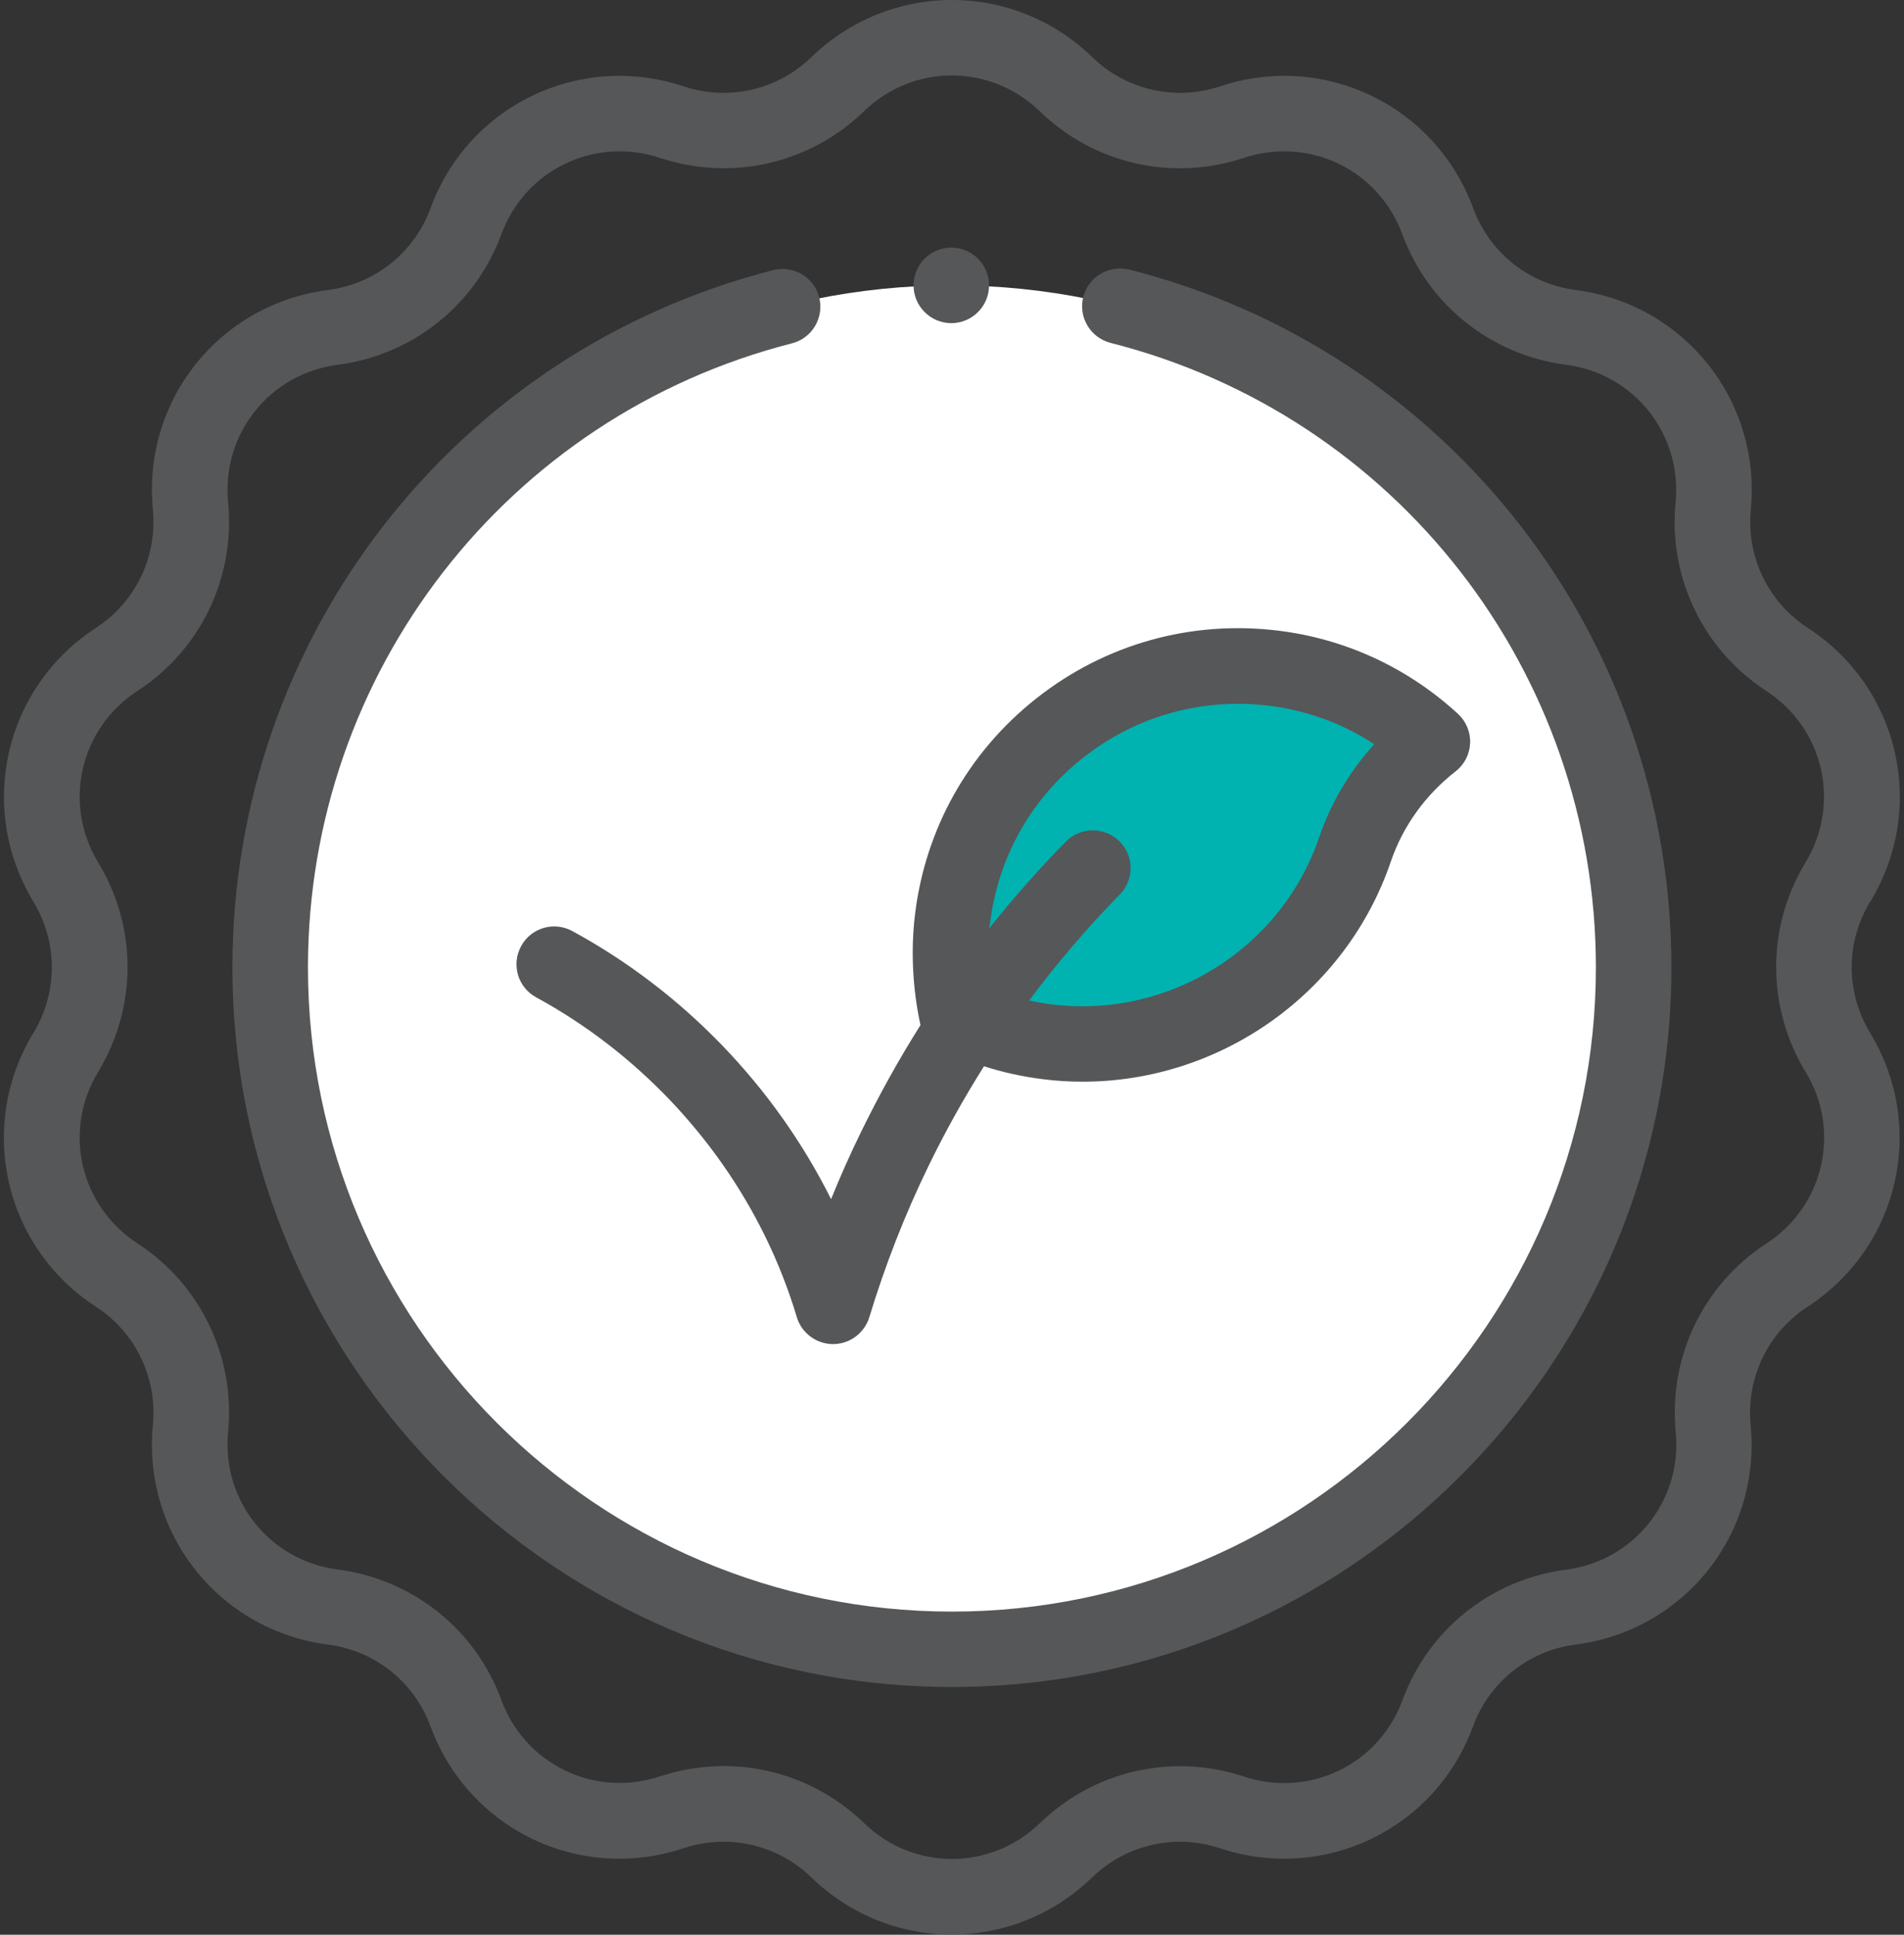
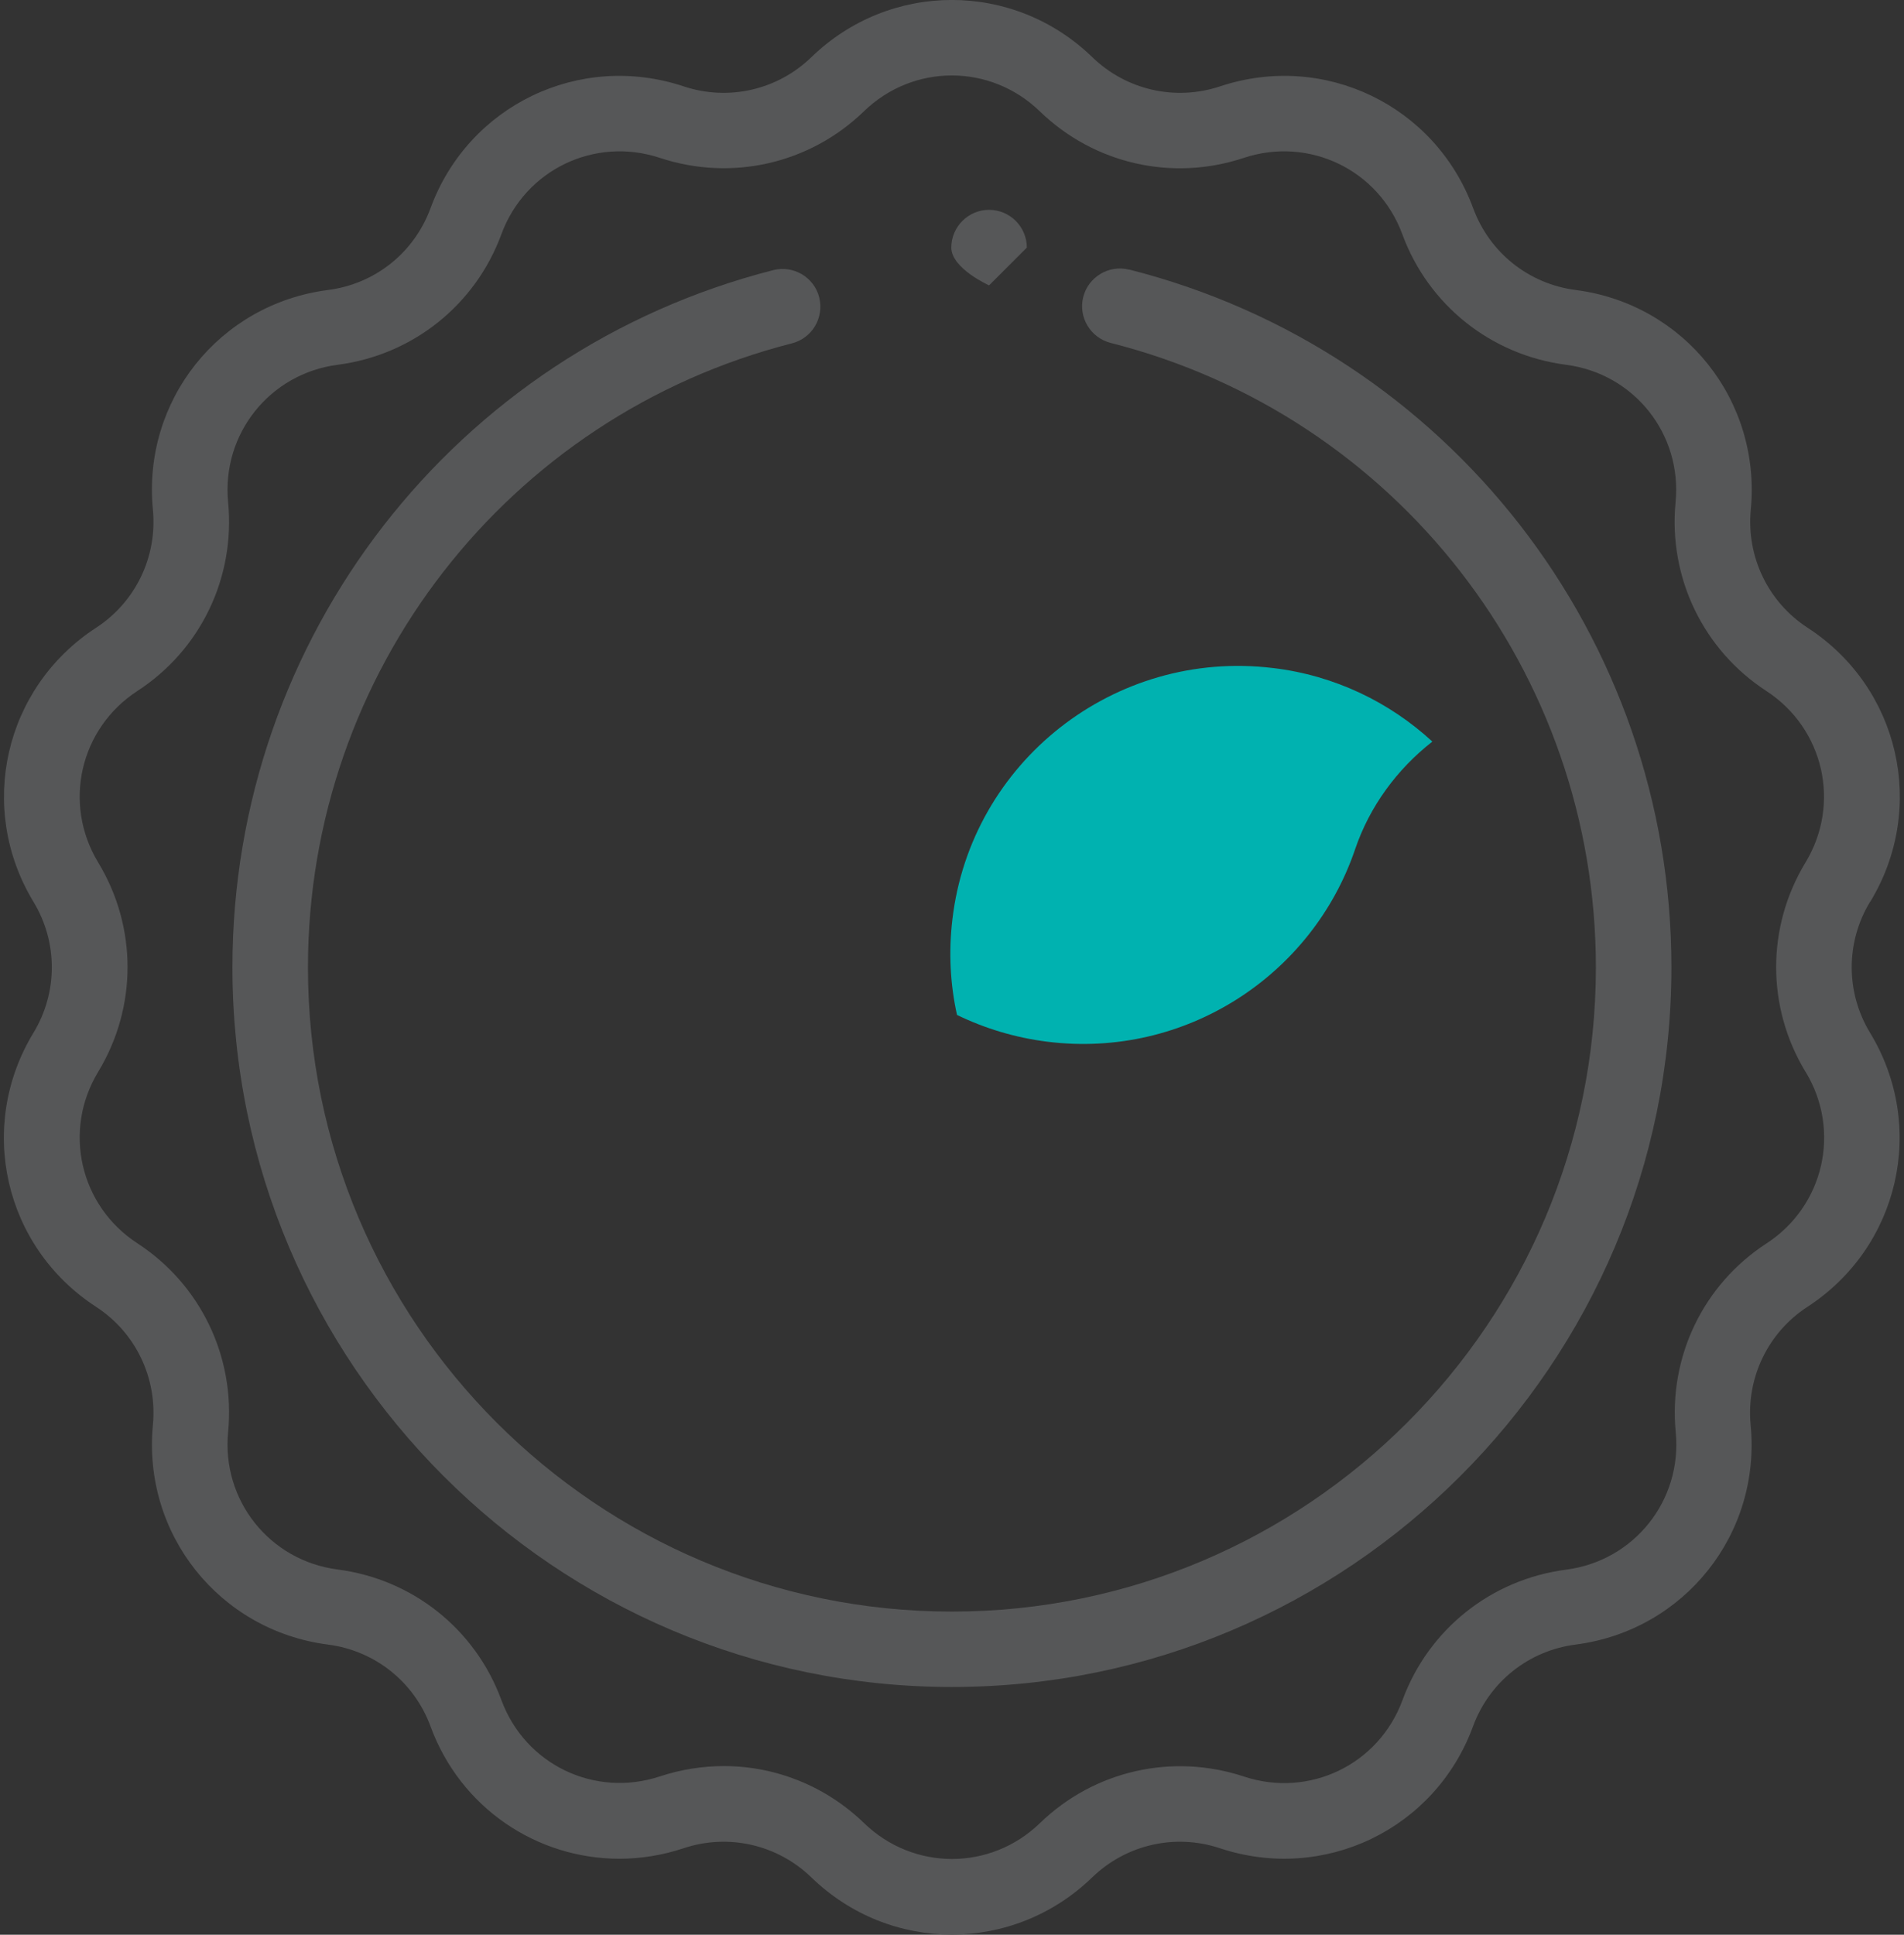
<svg xmlns="http://www.w3.org/2000/svg" id="Layer_2" data-name="Layer 2" viewBox="0 0 123.53 125.49">
  <rect x="0" y="0" width="123.53" height="125.49" fill="#333333" stroke="none" />
  <defs>
    <style>
      .cls-1, .cls-2 {
        fill: none;
      }

      .cls-3 {
        fill: #00b2b0;
      }

      .cls-4 {
        fill: #fff;
      }

      .cls-5 {
        fill: #565758;
      }

      .cls-2 {
        clip-path: url(#clippath);
      }
    </style>
    <clipPath id="clippath">
      <rect class="cls-1" width="123.53" height="125.49" />
    </clipPath>
  </defs>
  <g id="Layer_1-2" data-name="Layer 1">
    <g>
-       <path class="cls-4" d="m106,62.74c0,24.43-19.8,44.23-44.23,44.23s-44.23-19.8-44.23-44.23S37.33,18.51,61.76,18.51s44.23,19.8,44.23,44.23h0Z" />
      <g class="cls-2">
        <path class="cls-3" d="m82.6,43.33c4.01.48,7.57,2.23,10.33,4.77-2.3,1.8-4.07,4.21-5.01,6.98-2.78,8.19-11.01,13.59-19.94,12.49-2.1-.26-4.08-.86-5.89-1.74-.44-1.98-.55-4.07-.3-6.19,1.19-10.21,10.52-17.56,20.8-16.31h0Z" />
        <path class="cls-5" d="m121.34,58.49c3.69-6.08,1.91-13.89-4.06-17.77-2.57-1.67-3.98-4.61-3.69-7.66.68-7.08-4.31-13.34-11.36-14.25-3.04-.39-5.59-2.42-6.65-5.3-2.46-6.68-9.67-10.15-16.42-7.91-2.91.97-6.09.24-8.29-1.89-5.11-4.95-13.12-4.95-18.23,0-2.2,2.13-5.38,2.86-8.29,1.89-6.75-2.24-13.97,1.23-16.42,7.91-1.06,2.88-3.6,4.91-6.65,5.3-7.06.91-12.05,7.17-11.36,14.25.29,3.05-1.12,5.99-3.69,7.66-5.96,3.88-7.74,11.69-4.06,17.77,1.59,2.62,1.59,5.88,0,8.5-3.69,6.08-1.91,13.89,4.06,17.77,2.57,1.67,3.98,4.61,3.69,7.66-.68,7.08,4.31,13.34,11.36,14.25,3.04.39,5.59,2.42,6.65,5.3,1.95,5.31,6.91,8.59,12.25,8.59,1.38,0,2.79-.22,4.17-.68,2.91-.97,6.09-.24,8.29,1.89,2.56,2.48,5.83,3.71,9.11,3.71s6.56-1.24,9.11-3.71c2.2-2.13,5.38-2.86,8.29-1.89,6.75,2.24,13.97-1.23,16.42-7.91,1.06-2.88,3.61-4.91,6.65-5.3,7.06-.91,12.05-7.17,11.36-14.25-.29-3.05,1.12-5.99,3.69-7.66,5.96-3.88,7.75-11.69,4.06-17.77-1.59-2.62-1.59-5.88,0-8.5h0Zm-4.19,11.04c2.31,3.81,1.19,8.69-2.54,11.12-4.11,2.67-6.36,7.36-5.89,12.24.43,4.43-2.7,8.35-7.11,8.92-4.86.63-8.93,3.87-10.62,8.47-1.54,4.18-6.05,6.35-10.28,4.95-4.65-1.54-9.72-.39-13.24,3.02-3.2,3.1-8.21,3.1-11.41,0-2.49-2.41-5.75-3.7-9.1-3.7-1.38,0-2.78.22-4.15.67-4.23,1.4-8.74-.77-10.28-4.95-1.69-4.6-5.76-7.84-10.62-8.47-4.42-.57-7.54-4.49-7.11-8.92.47-4.88-1.79-9.57-5.89-12.24-3.73-2.43-4.85-7.31-2.54-11.12,2.54-4.19,2.54-9.39,0-13.58-2.31-3.81-1.19-8.69,2.54-11.12,4.11-2.67,6.36-7.36,5.89-12.24-.43-4.43,2.7-8.35,7.11-8.92,4.86-.63,8.93-3.87,10.62-8.47,1.54-4.18,6.05-6.35,10.28-4.95,4.65,1.54,9.72.39,13.24-3.02,3.2-3.1,8.21-3.1,11.41,0,3.52,3.41,8.59,4.57,13.24,3.02,4.23-1.4,8.74.77,10.28,4.95,1.69,4.6,5.76,7.84,10.62,8.47,4.42.57,7.54,4.49,7.11,8.92-.47,4.88,1.79,9.57,5.89,12.24,3.73,2.43,4.85,7.31,2.54,11.12-2.54,4.19-2.54,9.39,0,13.58h0Z" />
      </g>
      <path class="cls-5" d="m73.26,17.49c-1.31-.33-2.64.46-2.98,1.77-.33,1.31.46,2.64,1.77,2.98,18.54,4.7,31.49,21.35,31.49,40.51,0,23.04-18.74,41.78-41.78,41.78s-41.78-18.74-41.78-41.78c0-19.11,12.91-35.76,31.4-40.48,1.31-.33,2.1-1.67,1.77-2.98-.33-1.31-1.67-2.1-2.98-1.77C29.51,22.79,15.08,41.39,15.08,62.74c0,25.74,20.94,46.68,46.68,46.68s46.68-20.94,46.68-46.68c0-21.4-14.47-40.01-35.19-45.26h0Z" />
-       <path class="cls-5" d="m37.13,60.39c-1.19-.65-2.68-.21-3.32.98-.65,1.19-.21,2.68.98,3.32,6.41,3.49,11.7,9.02,14.89,15.58.81,1.66,1.49,3.4,2.02,5.17.31,1.03,1.27,1.74,2.35,1.74s2.03-.71,2.35-1.74c1.02-3.36,2.31-6.67,3.85-9.83,1.08-2.22,2.28-4.37,3.59-6.45,1.25.4,2.53.68,3.84.84.86.11,1.71.16,2.56.16,8.92,0,17.08-5.7,20-14.29.78-2.28,2.23-4.3,4.2-5.84.57-.44.91-1.11.94-1.83.03-.72-.26-1.41-.79-1.9-3.27-3-7.31-4.87-11.7-5.4-5.63-.68-11.19.88-15.64,4.39-4.43,3.49-7.23,8.49-7.89,14.07-.28,2.36-.14,4.85.36,7.13,0,.04-.01-.04,0,0-1.42,2.25-2.71,4.58-3.88,6.98-.69,1.41-1.33,2.85-1.92,4.31-3.65-7.32-9.6-13.49-16.79-17.39h0Zm27.1-.46c.5-4.28,2.65-8.11,6.05-10.79,3.43-2.7,7.69-3.89,12.02-3.37,2.47.3,4.8,1.15,6.86,2.5-1.59,1.76-2.81,3.8-3.57,6.03-2.45,7.22-9.73,11.78-17.32,10.85-.51-.06-1.01-.15-1.5-.26,1.8-2.41,3.76-4.71,5.88-6.87.95-.97.93-2.52-.03-3.46-.97-.95-2.52-.93-3.47.03-1.76,1.79-3.41,3.67-4.97,5.62.01-.09.02-.19.03-.28h0Z" />
-       <path class="cls-5" d="m64.17,18.51c0,1.35-1.1,2.45-2.45,2.45s-2.45-1.1-2.45-2.45,1.1-2.45,2.45-2.45,2.45,1.1,2.45,2.45h0Z" />
+       <path class="cls-5" d="m64.17,18.51s-2.45-1.1-2.45-2.45,1.1-2.45,2.45-2.45,2.45,1.1,2.45,2.45h0Z" />
    </g>
  </g>
</svg>